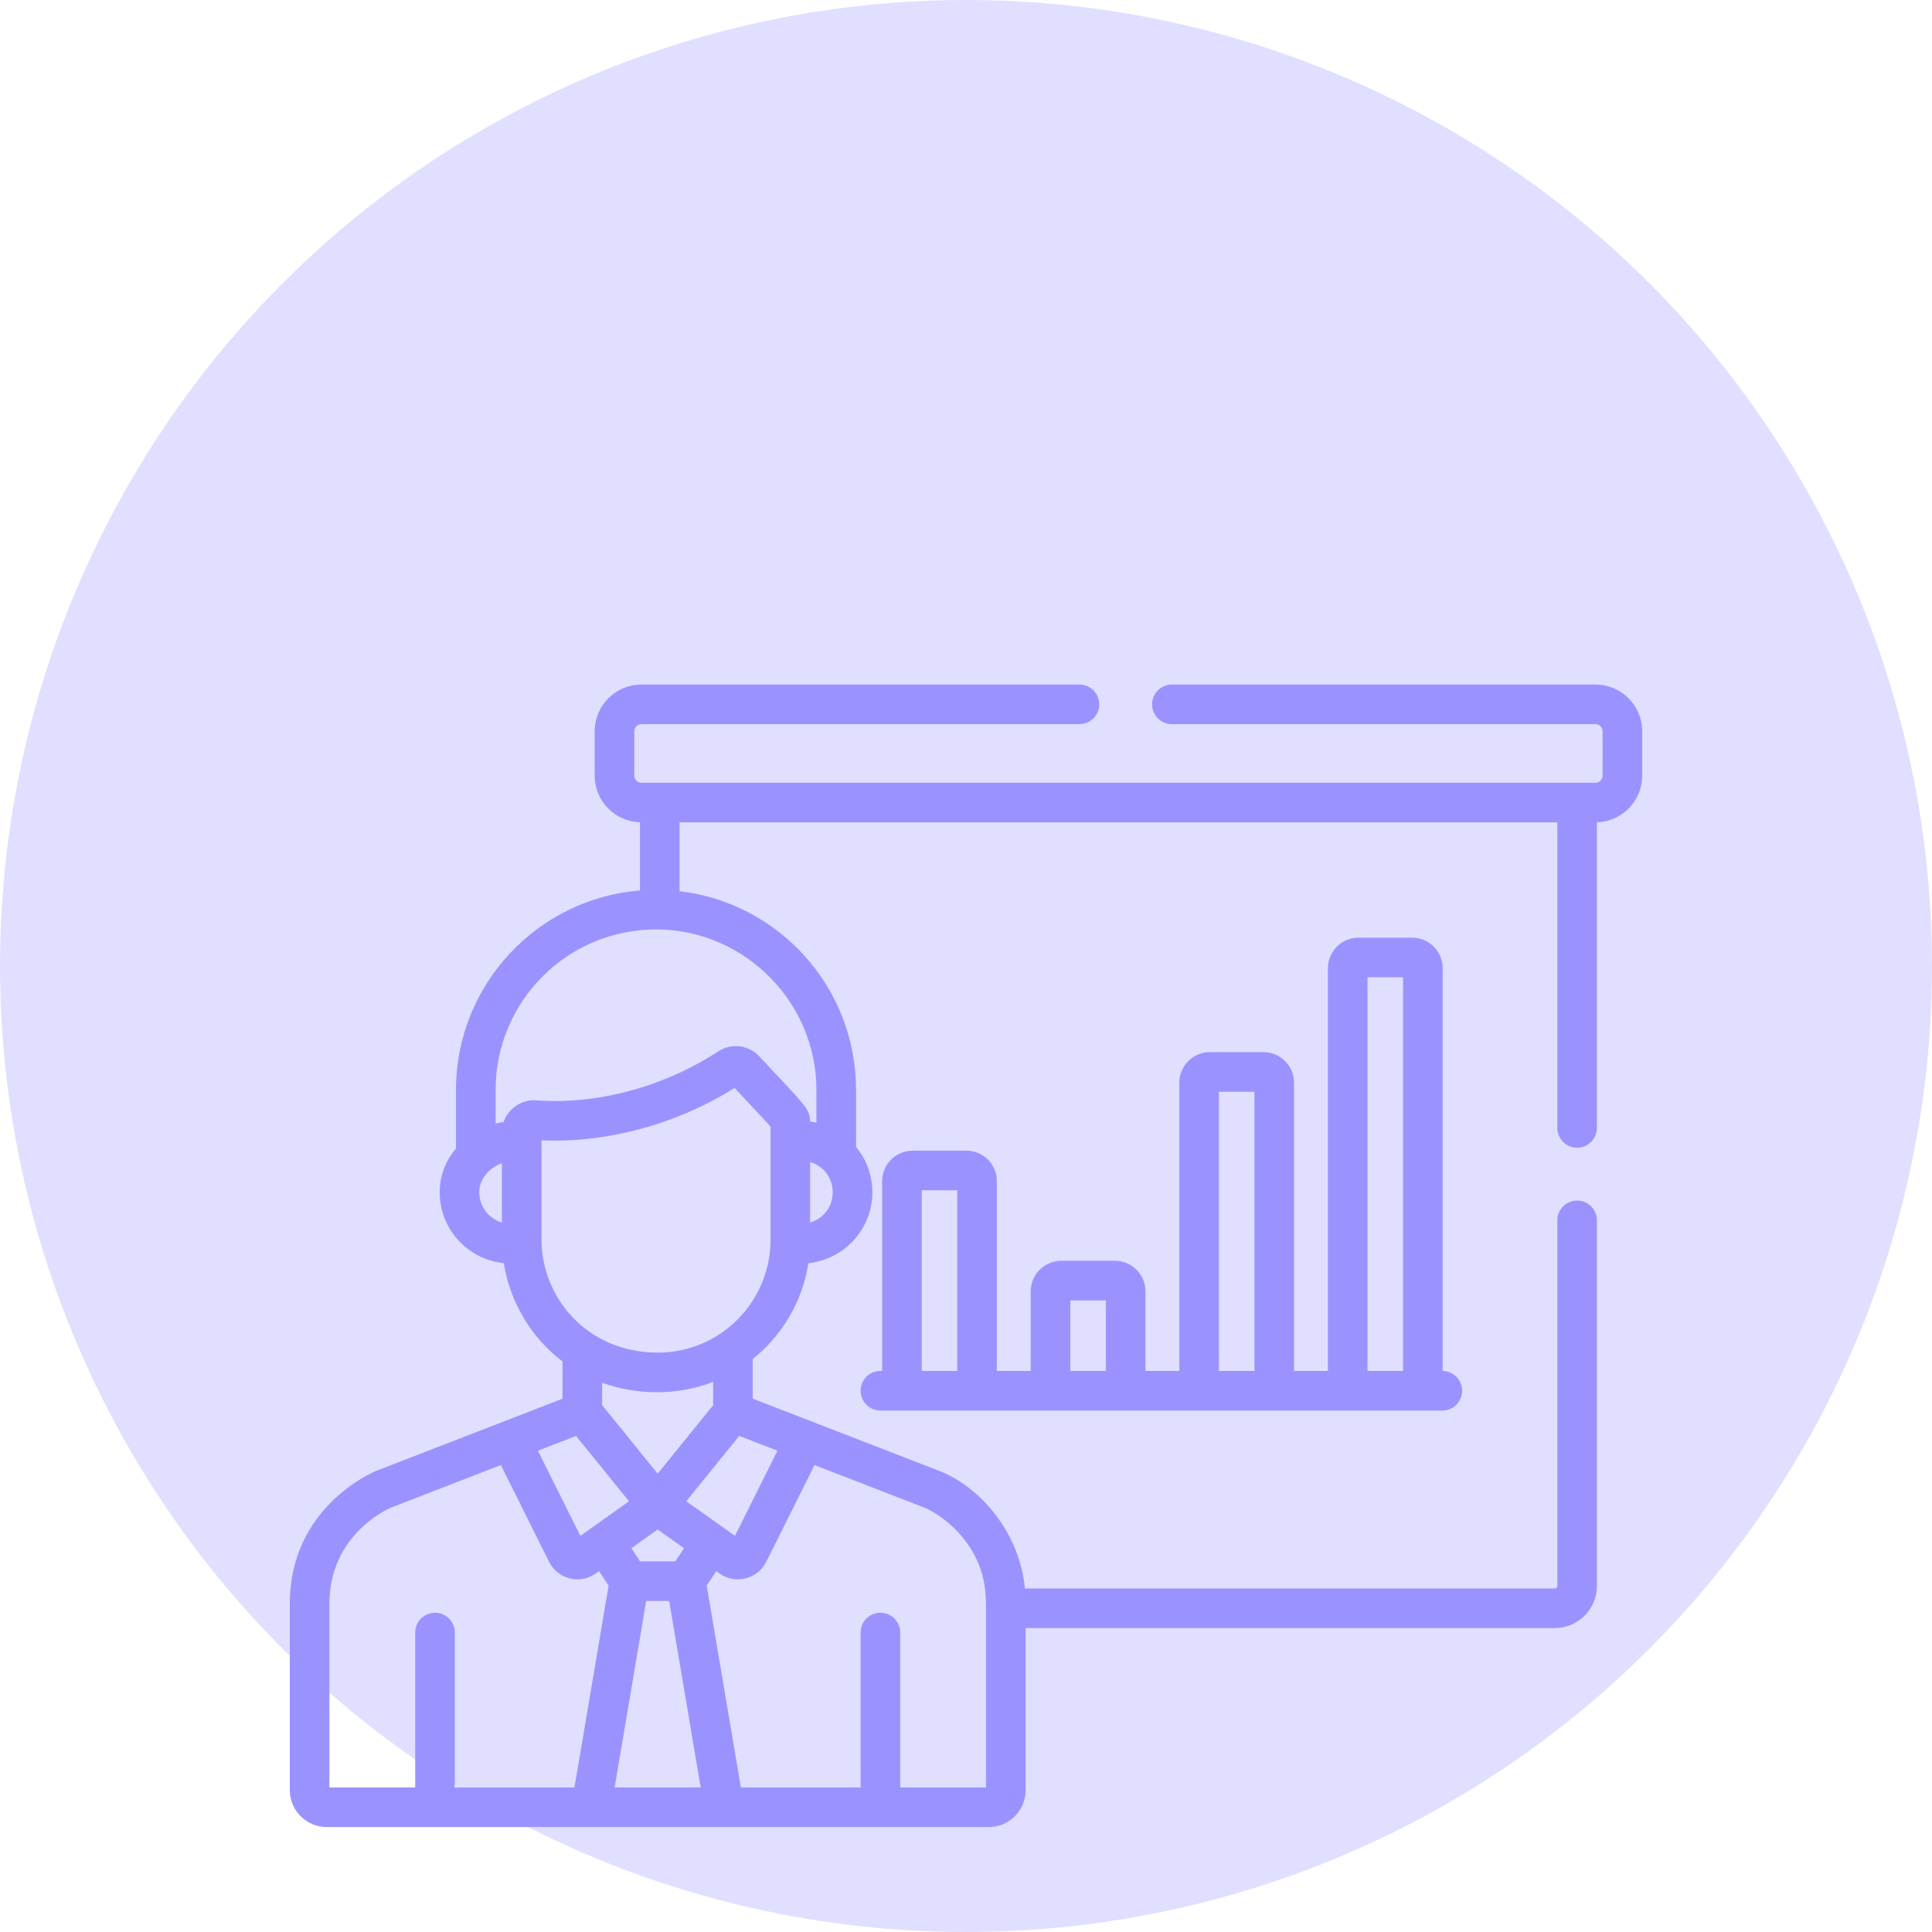
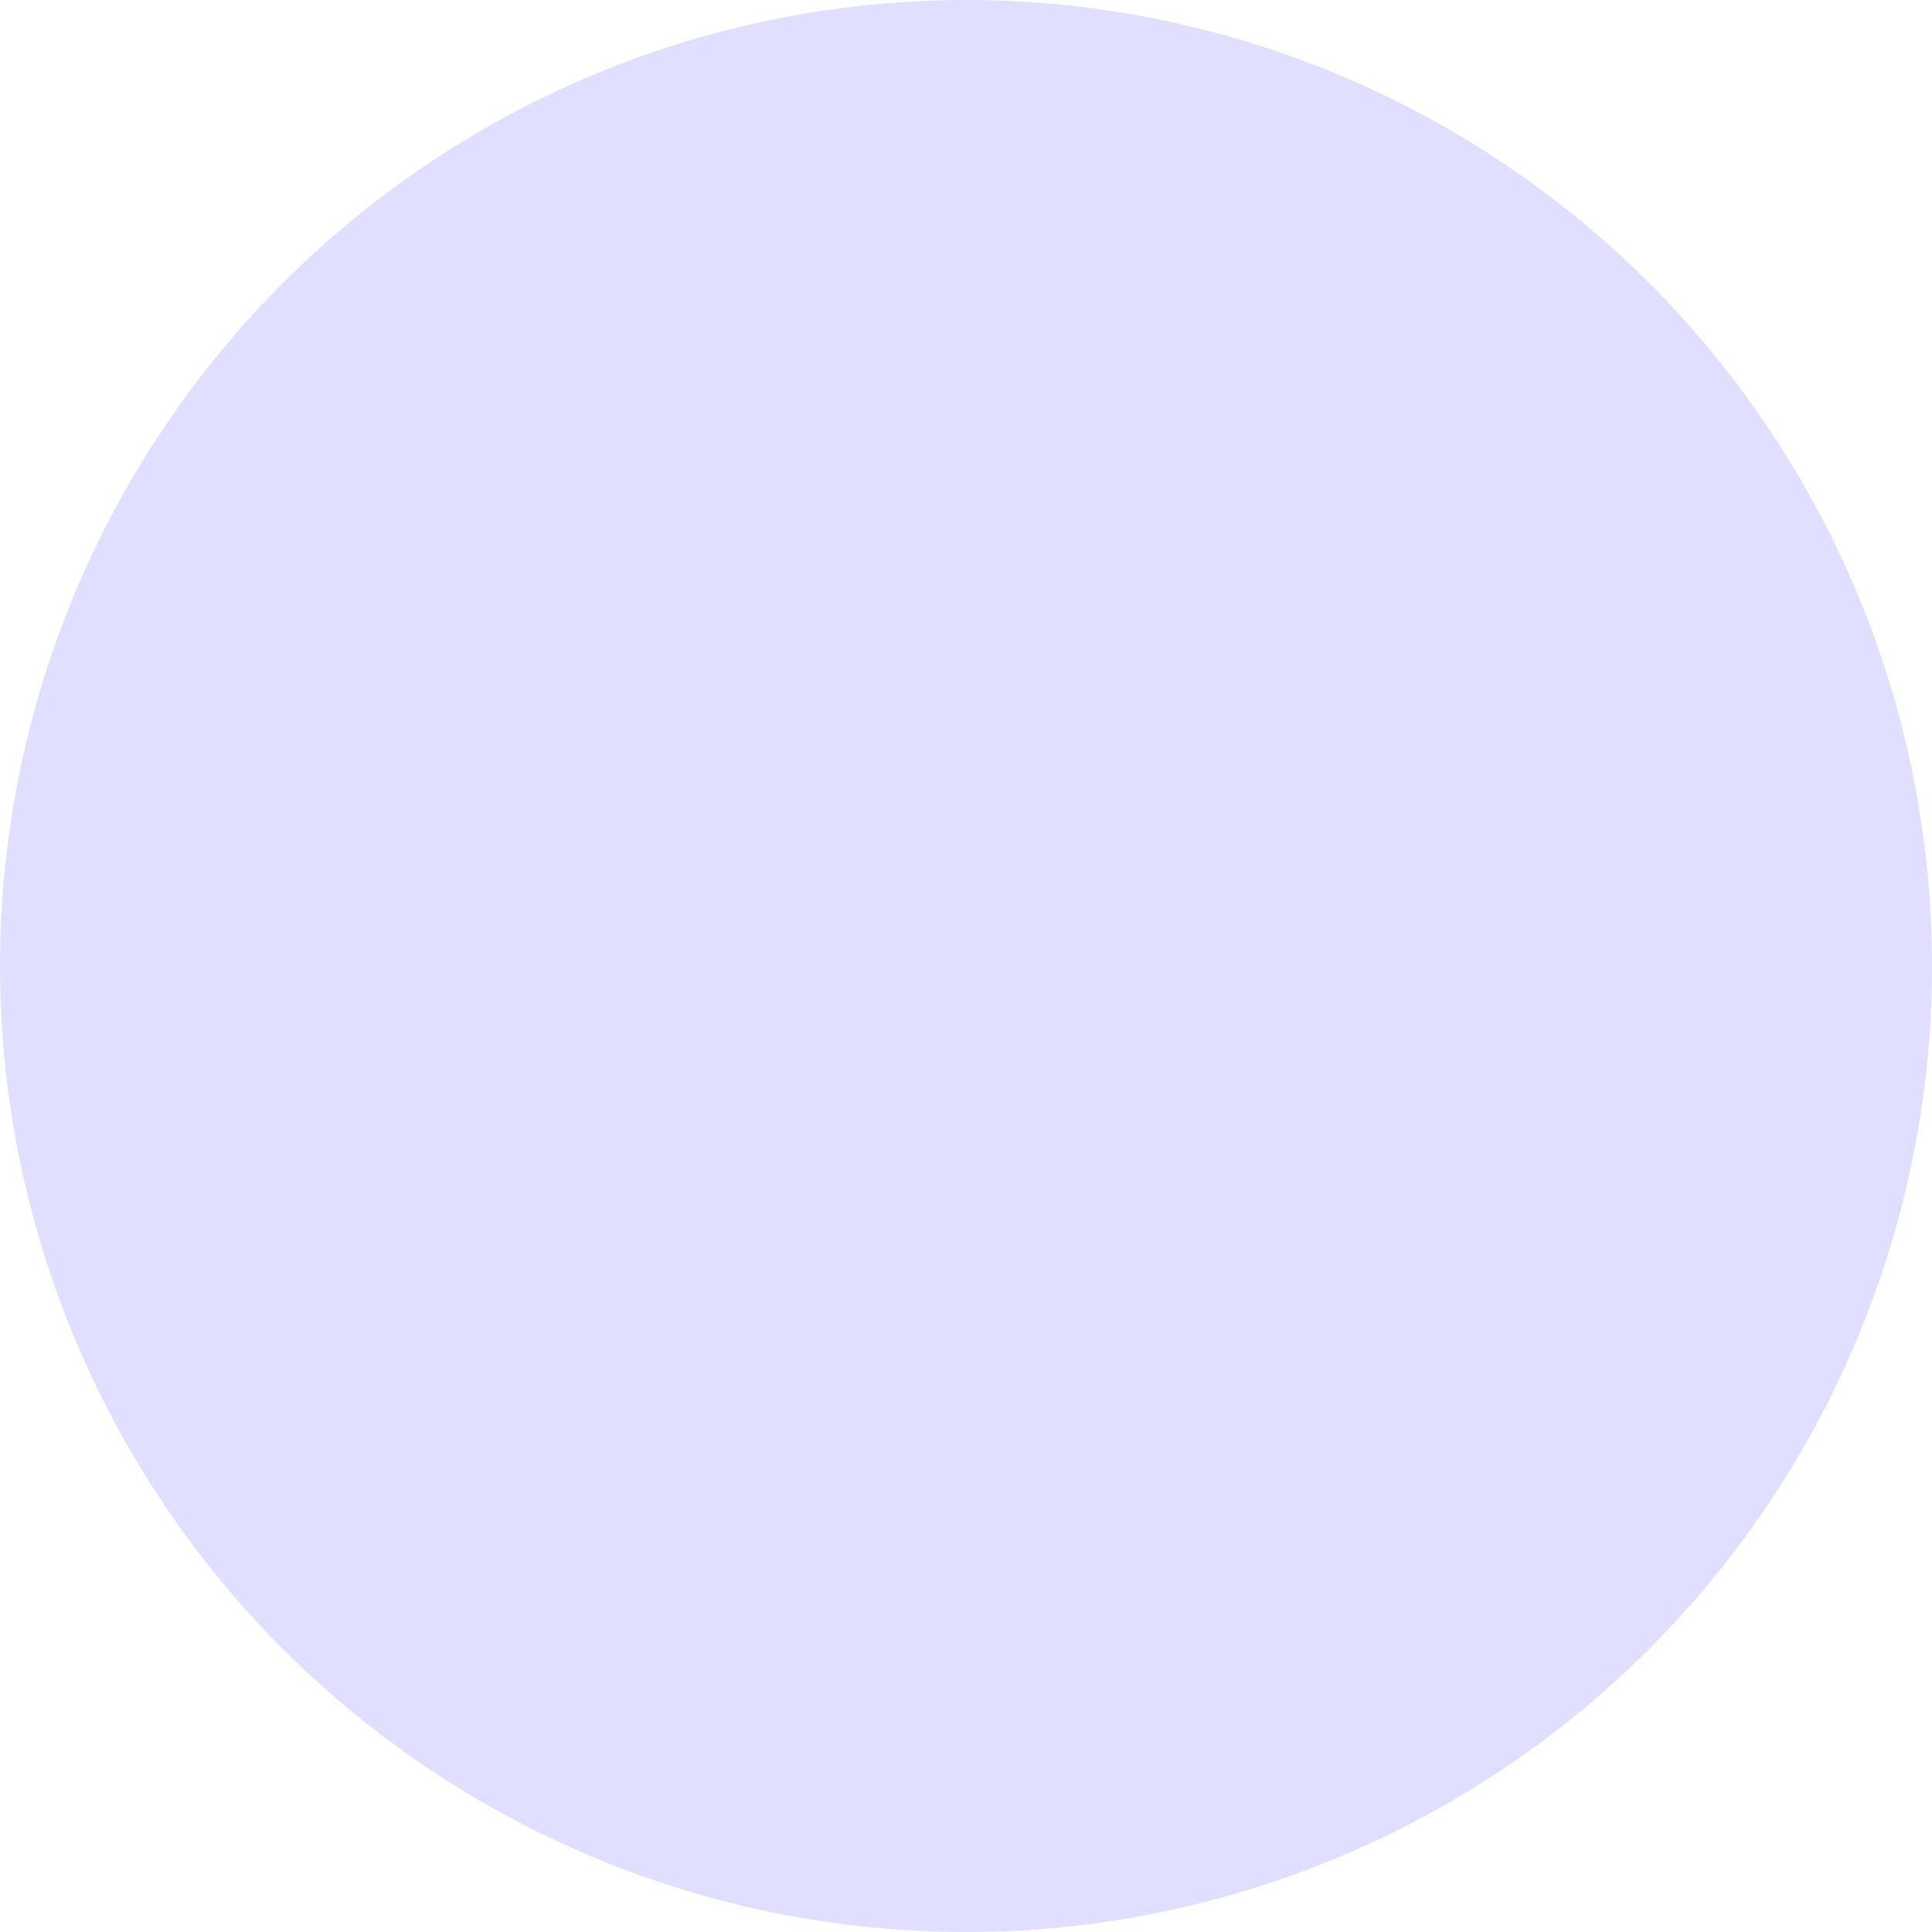
<svg xmlns="http://www.w3.org/2000/svg" width="100" height="100" viewBox="0 0 100 100" fill="none">
  <circle opacity="0.3" cx="50" cy="50" r="50" fill="#9A93FF" />
-   <path d="M74.672 70.96V50.112C74.672 49.242 73.964 48.534 73.094 48.534H70.311C69.441 48.534 68.733 49.242 68.733 50.112V70.96H66.98V56.037C66.98 55.167 66.272 54.459 65.402 54.459H62.619C61.749 54.459 61.041 55.167 61.041 56.037V70.96H59.289V66.837C59.289 65.967 58.581 65.259 57.711 65.259H54.928C54.058 65.259 53.35 65.967 53.35 66.837V70.96H51.598V61.136C51.598 60.266 50.89 59.558 50.02 59.558H47.237C46.367 59.558 45.659 60.266 45.659 61.136V70.96H45.57C45.004 70.96 44.545 71.419 44.545 71.985C44.545 72.551 45.004 73.01 45.57 73.01H74.654C75.221 73.01 75.68 72.551 75.68 71.985C75.68 71.425 75.23 70.97 74.672 70.96ZM49.547 70.96H47.71V61.609H49.547V70.96ZM57.238 70.96H55.401V67.309H57.238V70.96ZM64.929 70.96H63.092V56.51H64.929V70.96ZM72.621 70.96H70.784V50.585H72.621V70.96H72.621Z" fill="#9A93FF" />
-   <path d="M82.586 35.433H60.657C60.09 35.433 59.631 35.892 59.631 36.458C59.631 37.024 60.09 37.483 60.657 37.483H82.586C82.783 37.483 82.949 37.65 82.949 37.846V40.151C82.949 40.348 82.783 40.514 82.586 40.514C81.916 40.514 33.818 40.514 33.195 40.514C32.999 40.514 32.832 40.348 32.832 40.151V37.846C32.832 37.65 32.999 37.483 33.195 37.483H55.871C56.438 37.483 56.897 37.024 56.897 36.458C56.897 35.892 56.438 35.433 55.871 35.433H33.195C31.864 35.433 30.781 36.516 30.781 37.847V40.151C30.781 41.459 31.826 42.524 33.125 42.562V46.09C27.803 46.515 23.602 50.978 23.602 56.407V59.441C23.054 60.088 22.758 60.876 22.758 61.711C22.758 63.567 24.14 65.167 26.076 65.383C26.386 67.332 27.442 69.203 29.115 70.467V72.395L19.469 76.134C19.462 76.137 19.456 76.139 19.45 76.142C19.268 76.217 15 78.028 15 83.006V92.655C15 93.71 15.858 94.568 16.913 94.568C18.352 94.568 49.609 94.568 51.182 94.568C52.233 94.568 53.087 93.713 53.087 92.663V84.27H80.474C81.678 84.27 82.657 83.291 82.657 82.087V63.166C82.657 62.599 82.198 62.14 81.632 62.14C81.065 62.14 80.606 62.599 80.606 63.166V82.088C80.606 82.16 80.547 82.219 80.474 82.219H53.05C52.782 79.349 50.755 76.963 48.618 76.134L38.962 72.394V70.342C40.444 69.159 41.53 67.411 41.842 65.385C43.731 65.171 45.154 63.601 45.154 61.711C45.154 60.874 44.866 60.035 44.309 59.364V56.407C44.309 51.114 40.325 46.728 35.175 46.127V42.565H80.606V58.38C80.606 58.947 81.065 59.406 81.631 59.406C82.198 59.406 82.657 58.947 82.657 58.38V42.562C83.955 42.524 85 41.459 85 40.151V37.846C85 36.516 83.917 35.433 82.586 35.433ZM25.978 63.278C25.271 63.062 24.808 62.428 24.808 61.711C24.808 61.014 25.329 60.449 25.978 60.205V63.278ZM29.815 74.325L32.556 77.707C31.373 78.547 30.168 79.403 30.041 79.494L27.843 75.089L29.815 74.325ZM34.041 76.276L31.166 72.727V71.574C32.902 72.196 35.013 72.267 36.911 71.526V72.734L34.041 76.276ZM35.403 80.135L34.951 80.816H33.131L32.679 80.135L34.041 79.168L35.403 80.135ZM29.734 92.517H23.542V84.501C23.542 83.934 23.083 83.475 22.517 83.475C21.95 83.475 21.491 83.934 21.491 84.501V92.517H17.051V83.006C17.051 79.468 20.033 78.124 20.224 78.041L25.922 75.832L28.42 80.839C28.867 81.736 30.014 82.028 30.837 81.443L31.006 81.324L31.502 82.071L29.734 92.517ZM31.814 92.517L33.447 82.867H34.635L36.268 92.517H31.814ZM47.864 78.041C48.773 78.434 49.875 79.376 50.473 80.561C50.947 81.5 51.036 82.304 51.036 83.245V92.517H46.596V84.501C46.596 83.934 46.137 83.475 45.571 83.475C45.004 83.475 44.545 83.934 44.545 84.501V92.517H38.348L36.58 82.07L37.076 81.324L37.245 81.444C38.066 82.027 39.213 81.738 39.662 80.839L42.16 75.833L47.864 78.041ZM40.239 75.089L38.041 79.493C38.041 79.493 35.527 77.708 35.523 77.705L38.263 74.323L38.702 74.493L40.239 75.089ZM39.883 64.185C39.873 67.362 37.305 70.011 34.046 70.011C30.327 70.006 28.029 67.089 28.029 64.183C28.029 63.546 28.029 59.648 28.029 59.024C31.383 59.171 34.99 58.212 38.021 56.313C39.027 57.392 39.644 58.037 39.883 58.316C39.883 58.352 39.883 64.185 39.883 64.185ZM41.934 63.276V60.145C43.489 60.625 43.491 62.797 41.934 63.276ZM42.258 56.407V58.107C42.151 58.083 42.042 58.064 41.932 58.049C41.932 57.372 41.603 57.152 39.3 54.677L39.3 54.677C38.748 54.084 37.855 53.975 37.176 54.418C34.428 56.214 31.003 57.187 27.762 56.954C27.015 56.898 26.315 57.358 26.069 58.07C25.929 58.091 25.79 58.12 25.653 58.156V56.407C25.653 51.88 29.338 48.031 34.129 48.109C38.611 48.201 42.258 51.923 42.258 56.407Z" fill="#9A93FF" />
</svg>